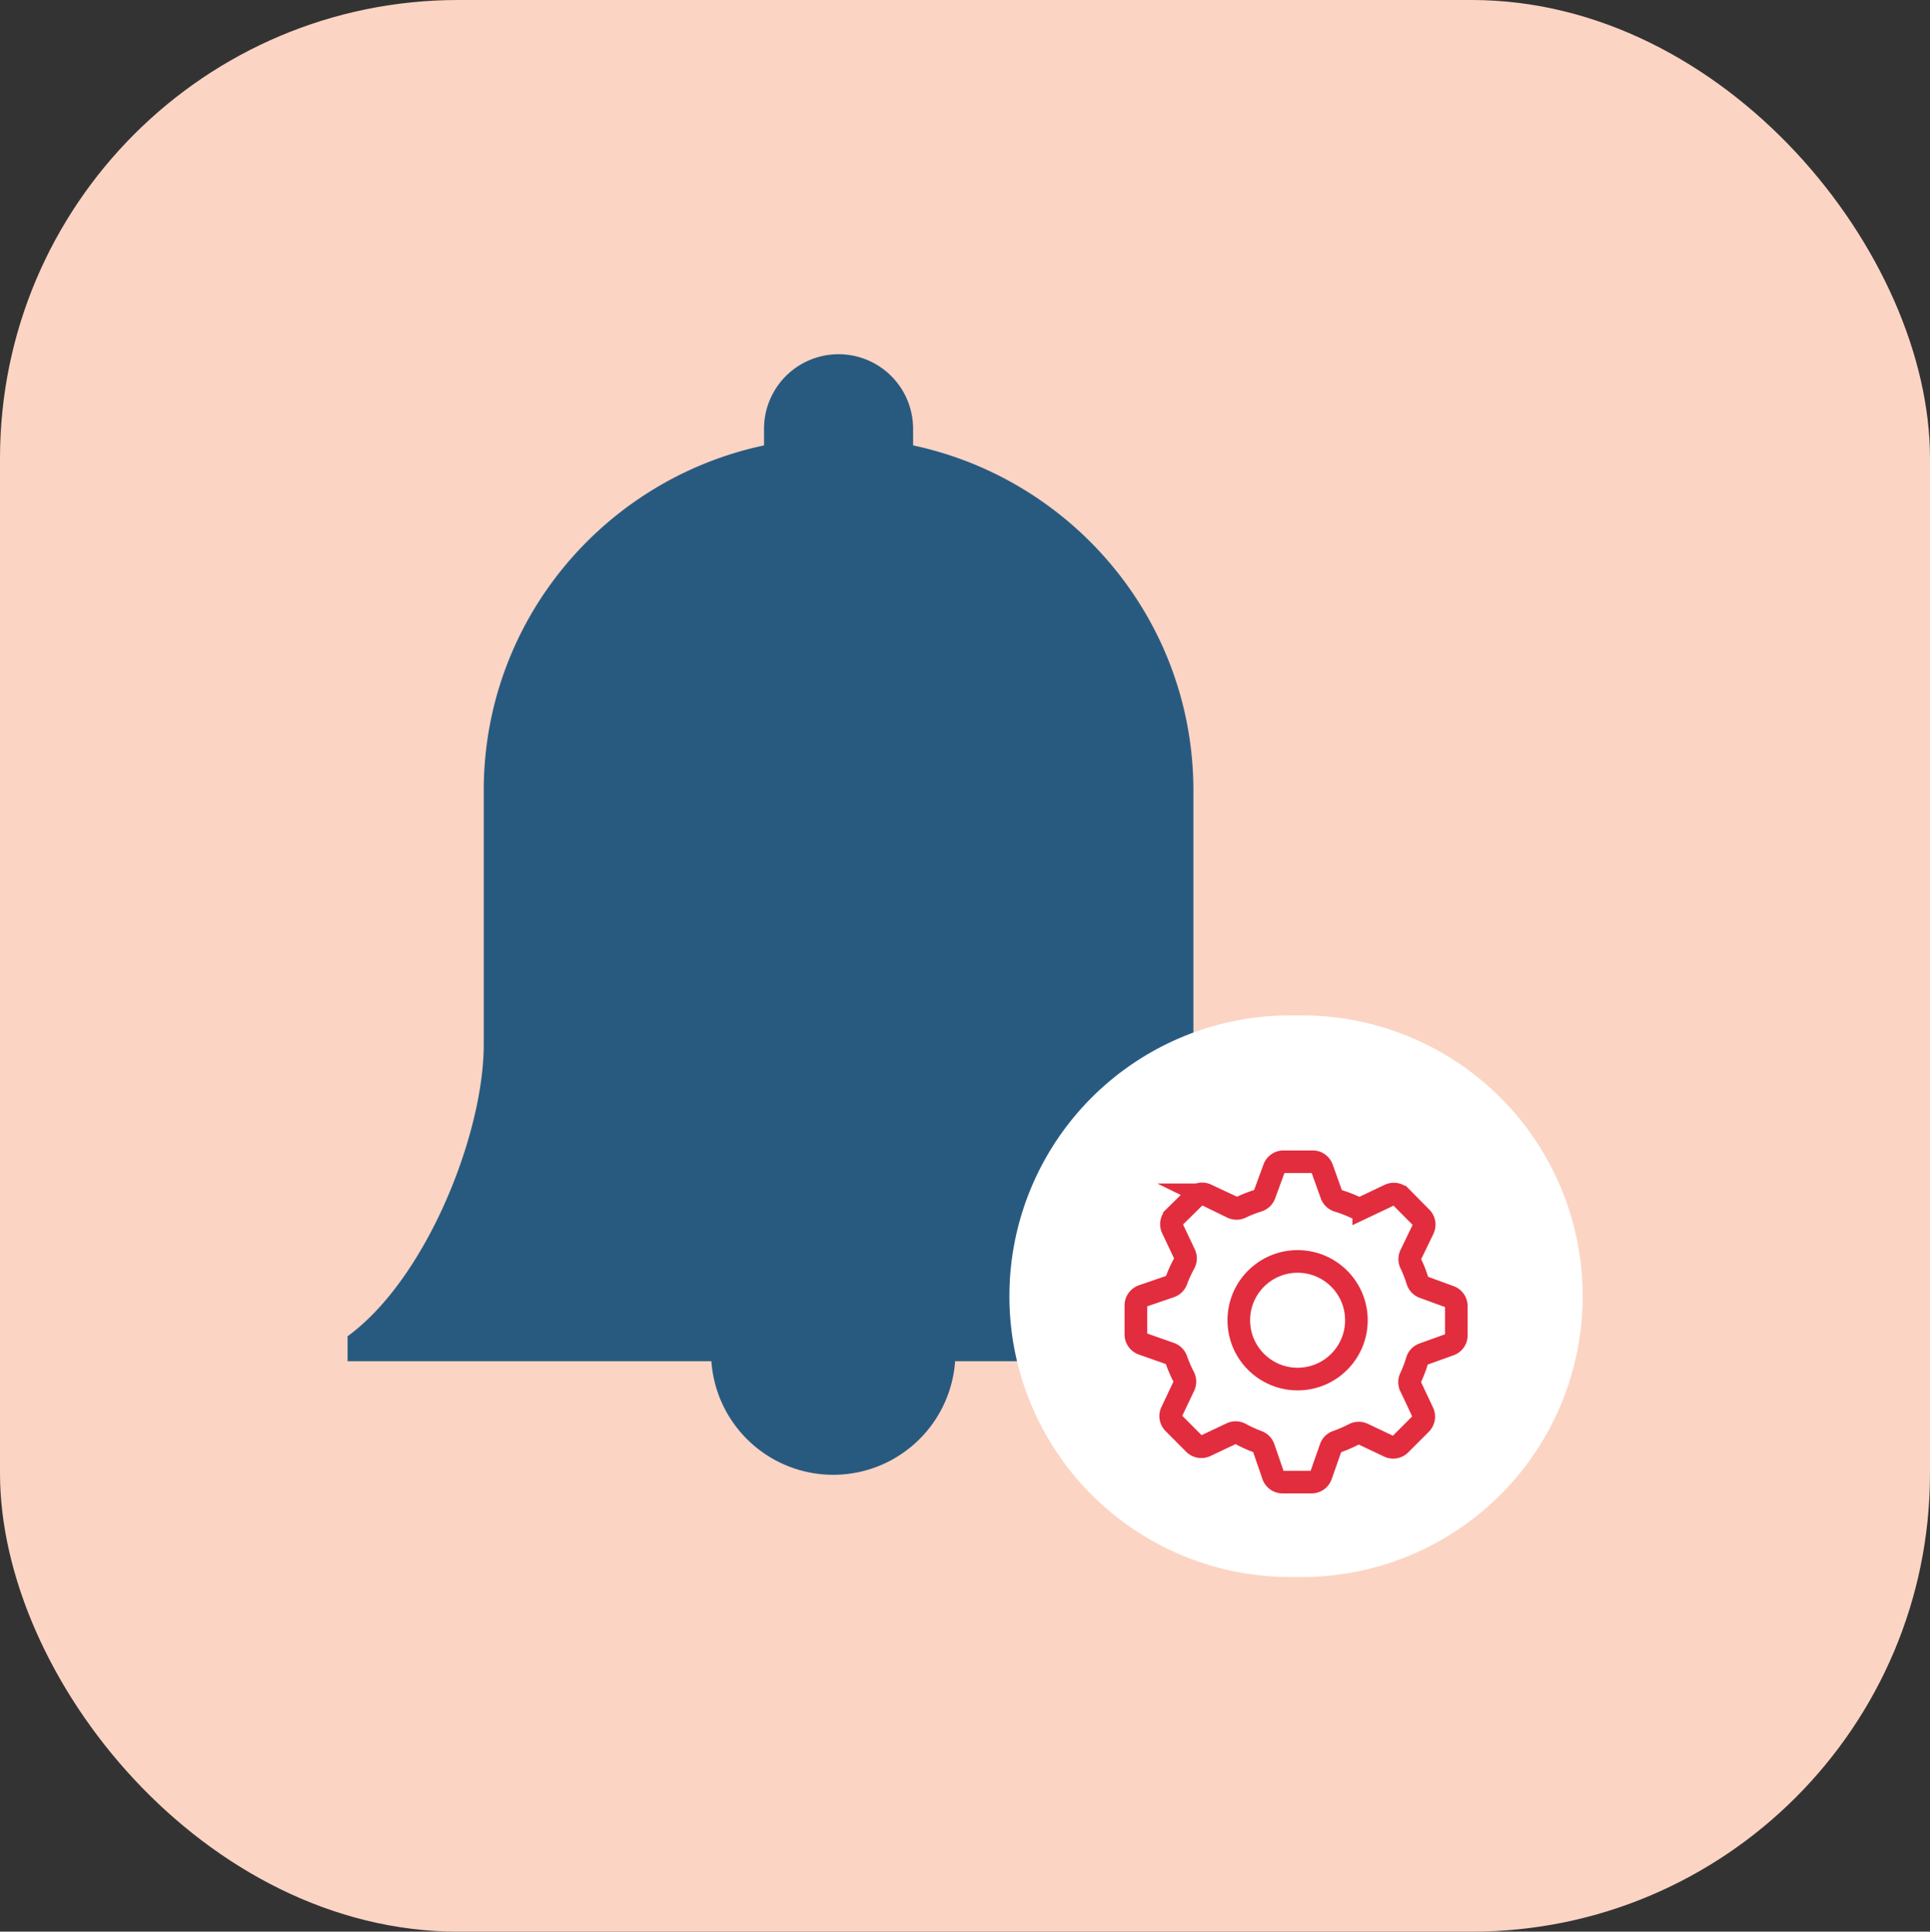
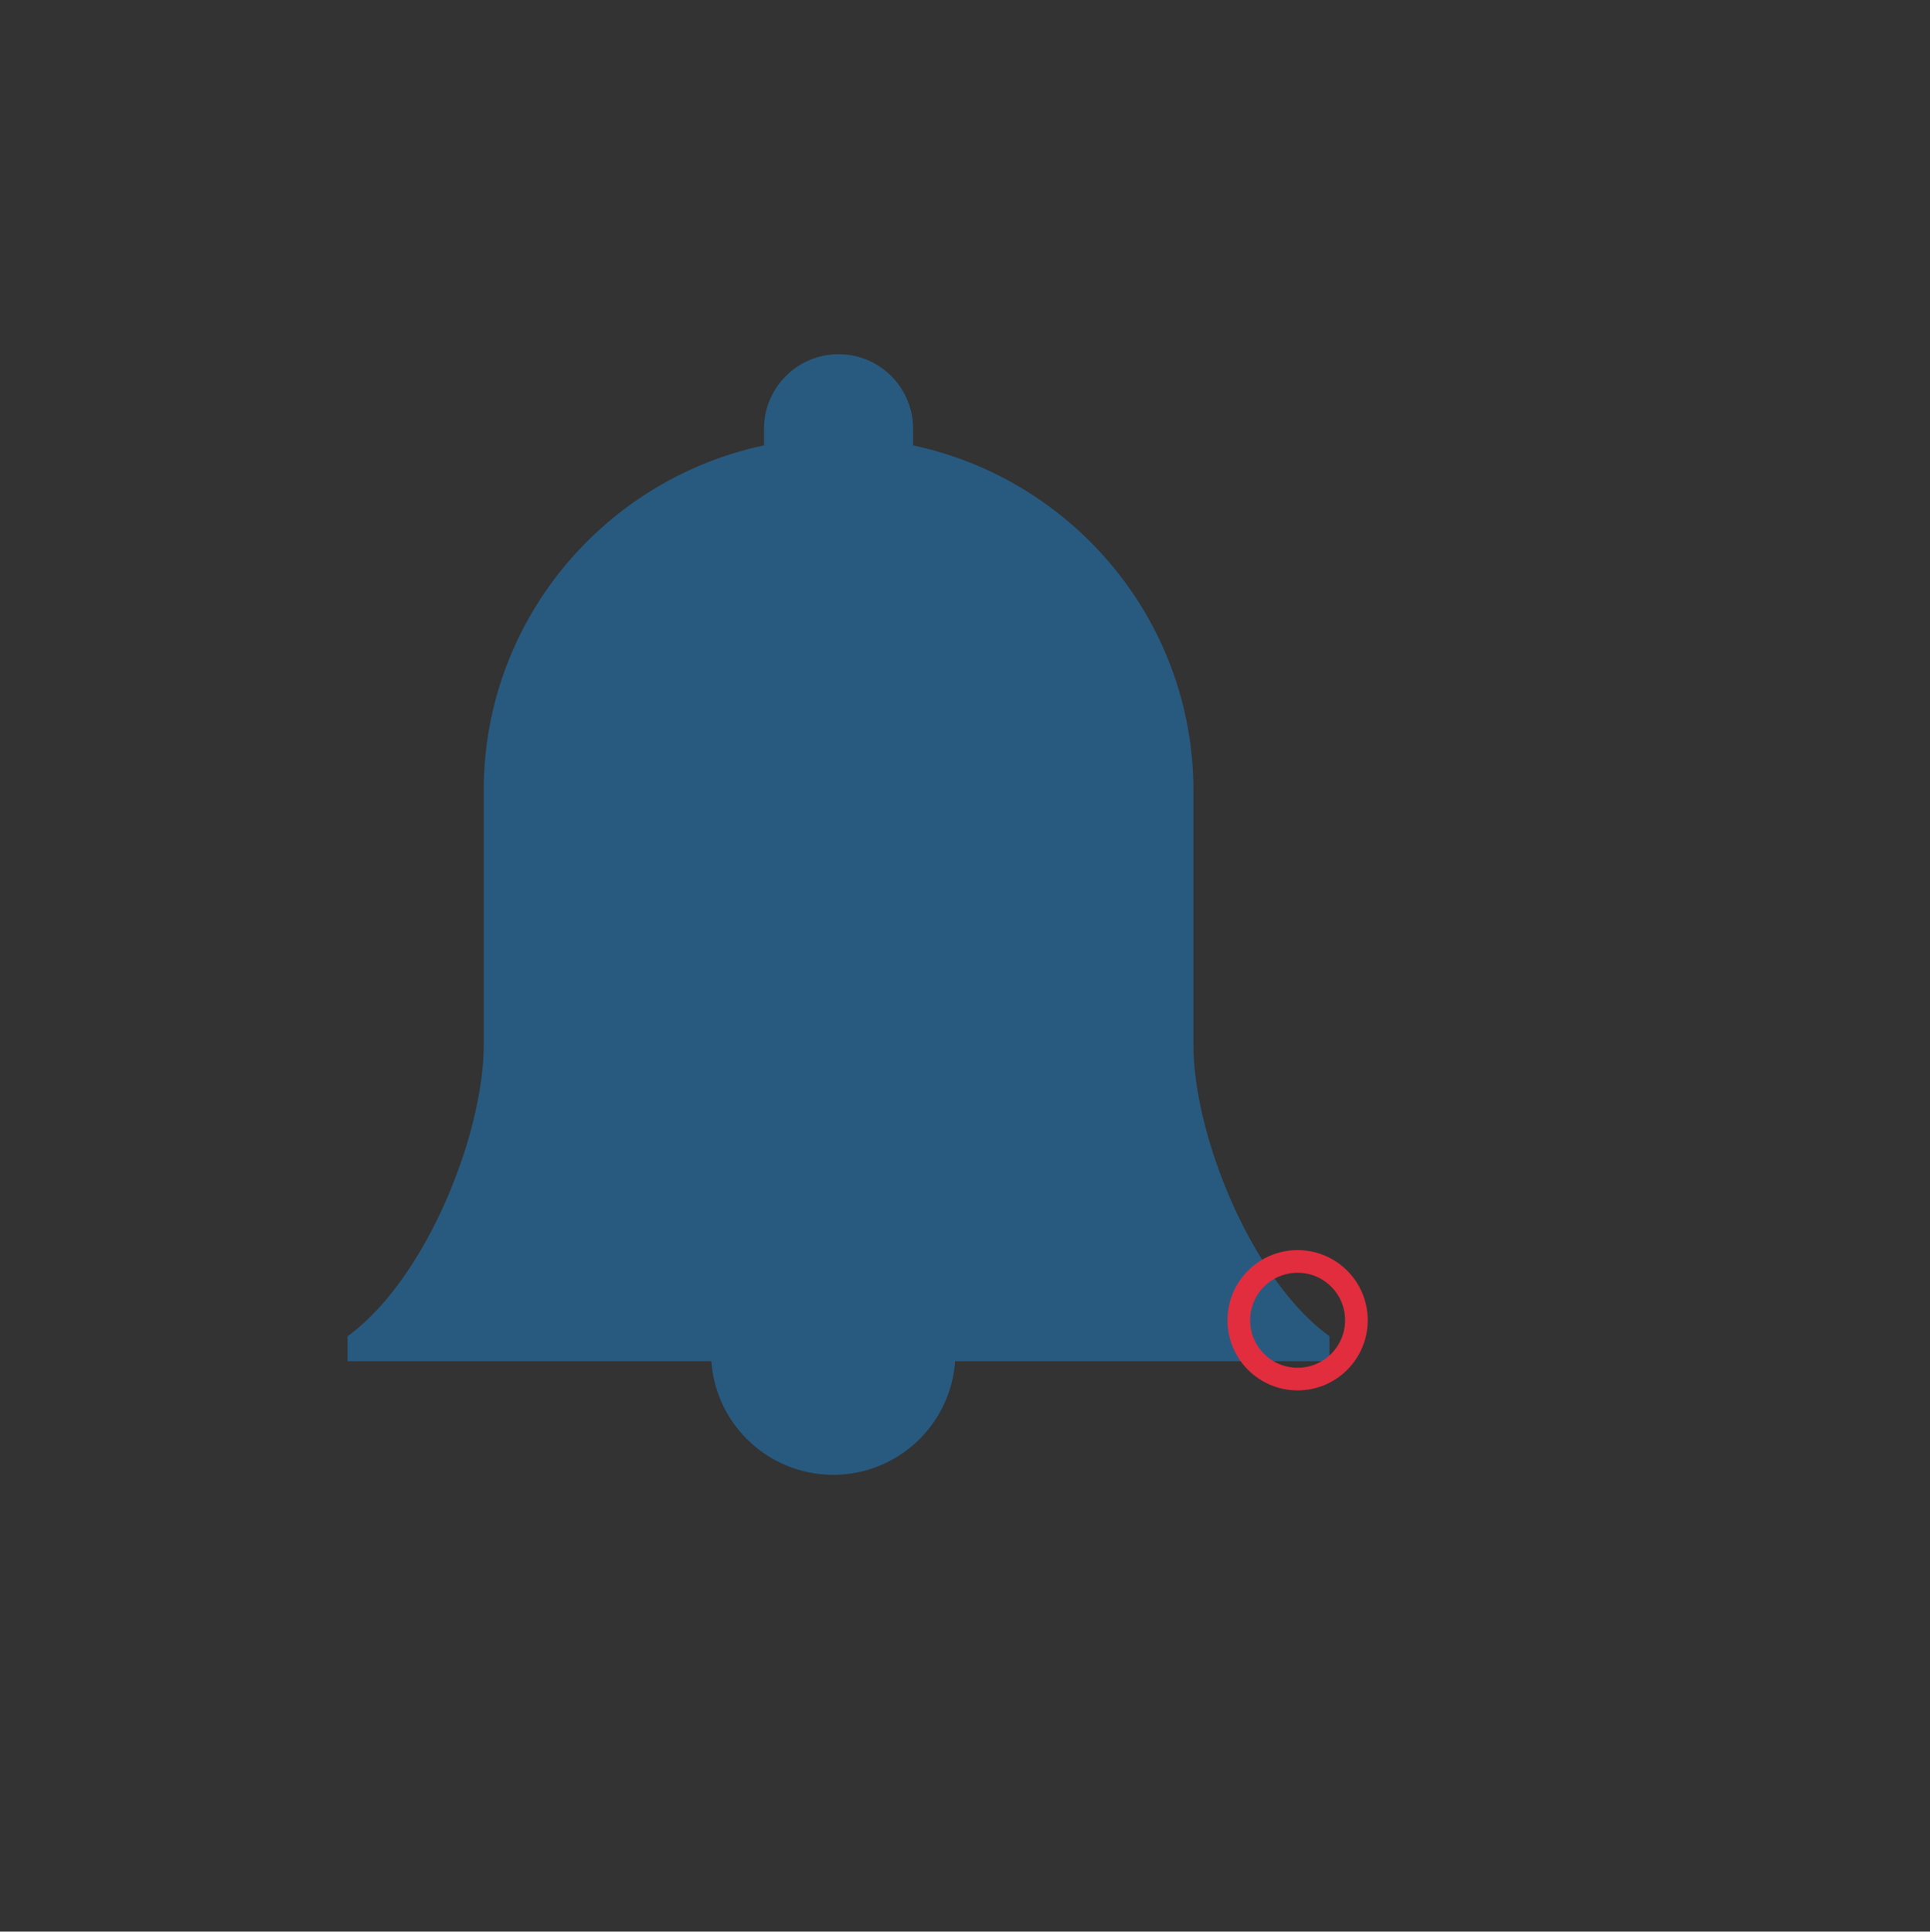
<svg xmlns="http://www.w3.org/2000/svg" viewBox="0 0 511.68 512">
  <rect x="0" y="0" width="511.68" height="512" fill="#333333" stroke="none" />
  <g data-name="Layer 2">
    <g data-name="Layer 1">
-       <rect width="511.68" height="512" rx="121.49" fill="#fcd4c3" />
      <path d="M352.48 354.19c-6.73-4.88-12.84-12.14-18-20.51-11.11-17.84-18.09-40.77-18.09-56.76v-67.38c0-44.93-31.85-82.45-74.31-91.48v-4.41a19.76 19.76 0 00-39.52 0v4.41c-42.47 9-74.31 46.55-74.31 91.48v67.38c0 16-7 38.92-18.1 56.76-5.19 8.37-11.31 15.63-18 20.51v6.6h96.45a32.39 32.39 0 0064.62 0h99.26z" fill="#285a80" />
-       <path d="M267.61 343.56a74.43 74.43 0 0174.44-74.43h3.11a74.43 74.43 0 0174.44 74.43A74.44 74.44 0 01345.16 418h-3.11a74.44 74.44 0 01-74.44-74.44" fill="#fff" />
-       <path data-name="gear-5-icon" d="M386.1 353.94v-7.72a2.65 2.65 0 00-1.73-2.5l-6.95-2.54a2.61 2.61 0 01-1.61-1.69 34 34 0 00-1.79-4.58 2.65 2.65 0 010-2.33l3.31-6.85a2.67 2.67 0 00-.51-3l-5.4-5.45a2.66 2.66 0 00-3-.54l-6.87 3.26a2.71 2.71 0 01-2.31 0 33.14 33.14 0 00-4.55-1.74 2.65 2.65 0 01-1.7-1.63l-2.49-6.95a2.64 2.64 0 00-2.48-1.75h-7.72a2.64 2.64 0 00-2.5 1.73l-2.55 6.95a2.65 2.65 0 01-1.68 1.62 34.43 34.43 0 00-4.59 1.8 2.66 2.66 0 01-2.32 0l-6.83-3.33a2.67 2.67 0 00-3 .51l-5.48 5.4a2.63 2.63 0 00-.52 3l3.22 6.81a2.63 2.63 0 01-.06 2.38 34.86 34.86 0 00-2.09 4.56 2.65 2.65 0 01-1.63 1.62l-7.35 2.53a2.66 2.66 0 00-1.78 2.51v7.67a2.66 2.66 0 001.77 2.51l7.32 2.58a2.71 2.71 0 011.64 1.65 35.36 35.36 0 002 4.6 2.66 2.66 0 010 2.35l-3.24 6.83a2.62 2.62 0 00.52 3l5.46 5.48a2.66 2.66 0 003 .53l6.85-3.24a2.63 2.63 0 012.38.06 33.84 33.84 0 004.58 2.09 2.67 2.67 0 011.58 1.57l2.53 7.35a2.67 2.67 0 002.5 1.79h7.68a2.66 2.66 0 002.51-1.77l2.58-7.33a2.58 2.58 0 011.65-1.62 36 36 0 004.6-2 2.64 2.64 0 012.34 0l6.84 3.24a2.64 2.64 0 003-.52l5.46-5.46a2.67 2.67 0 00.53-3l-3.25-6.9a2.63 2.63 0 010-2.29 33.77 33.77 0 001.74-4.56 2.64 2.64 0 011.63-1.71l6.95-2.5a2.6 2.6 0 001.81-2.48z" fill="none" stroke="#e22d3e" stroke-miterlimit="10" stroke-width="6" />
      <circle cx="344.02" cy="349.94" r="15.59" fill="none" stroke="#e22d3e" stroke-miterlimit="10" stroke-width="6" />
    </g>
  </g>
</svg>